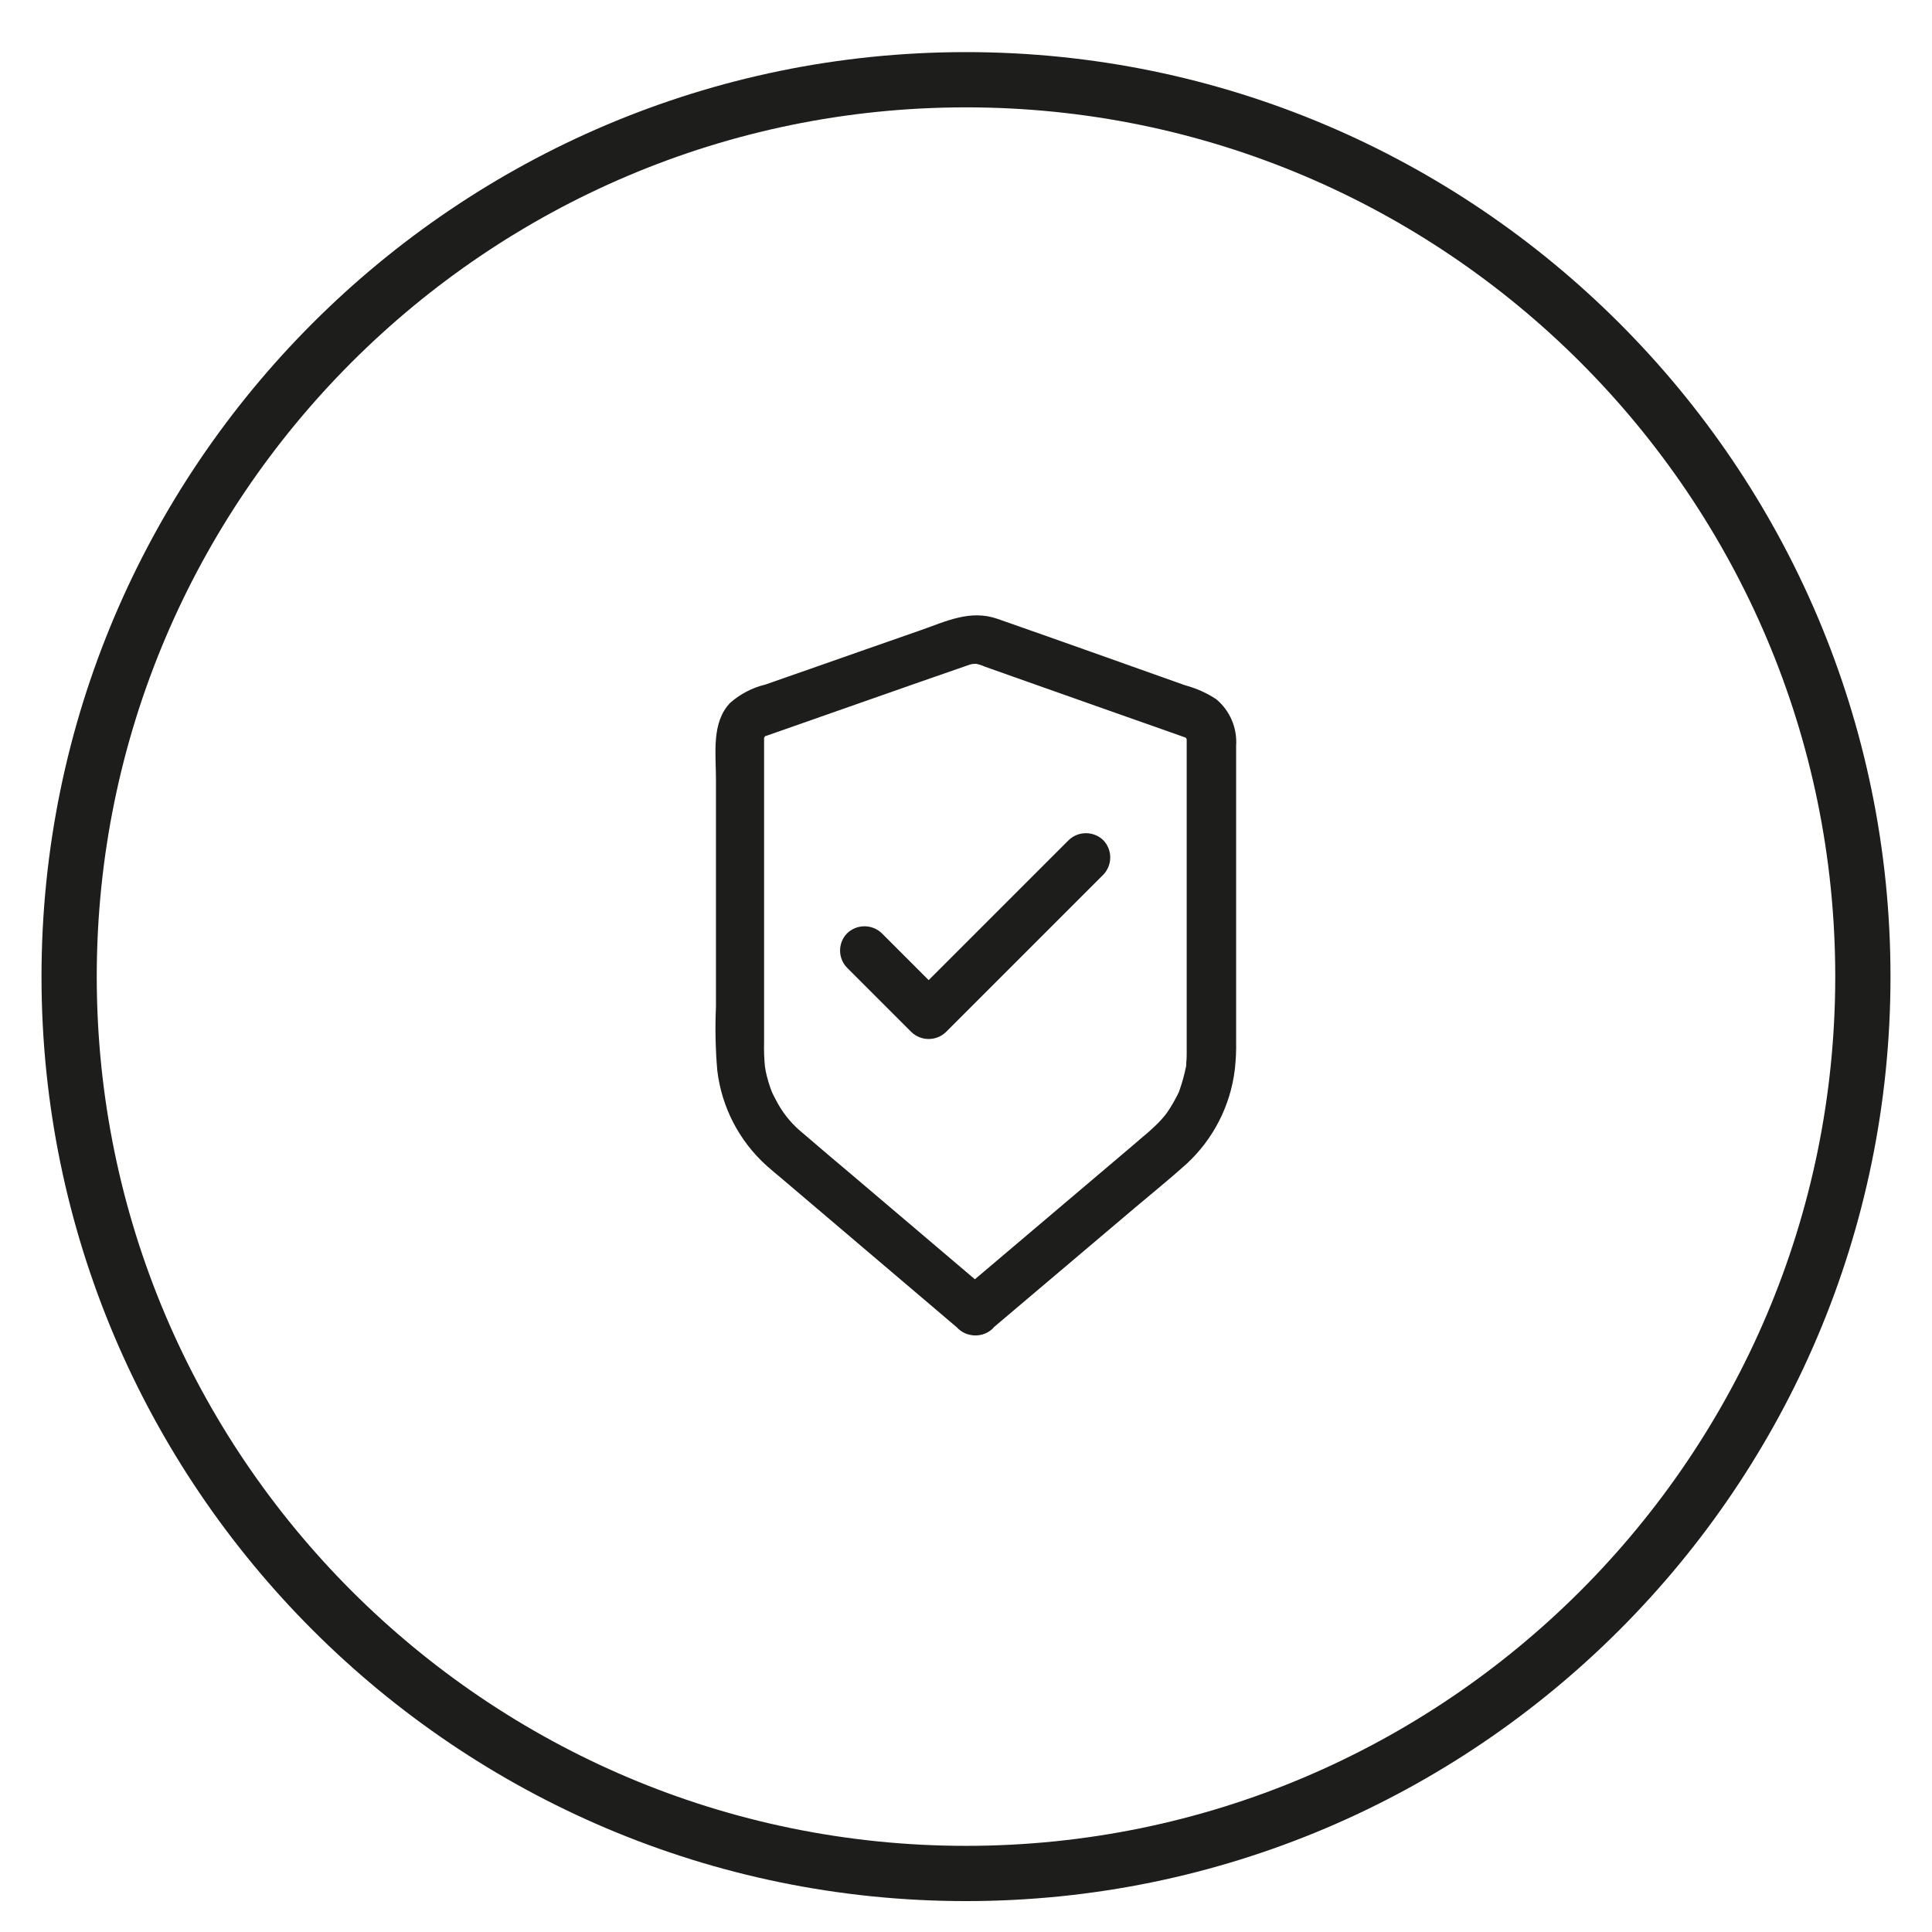
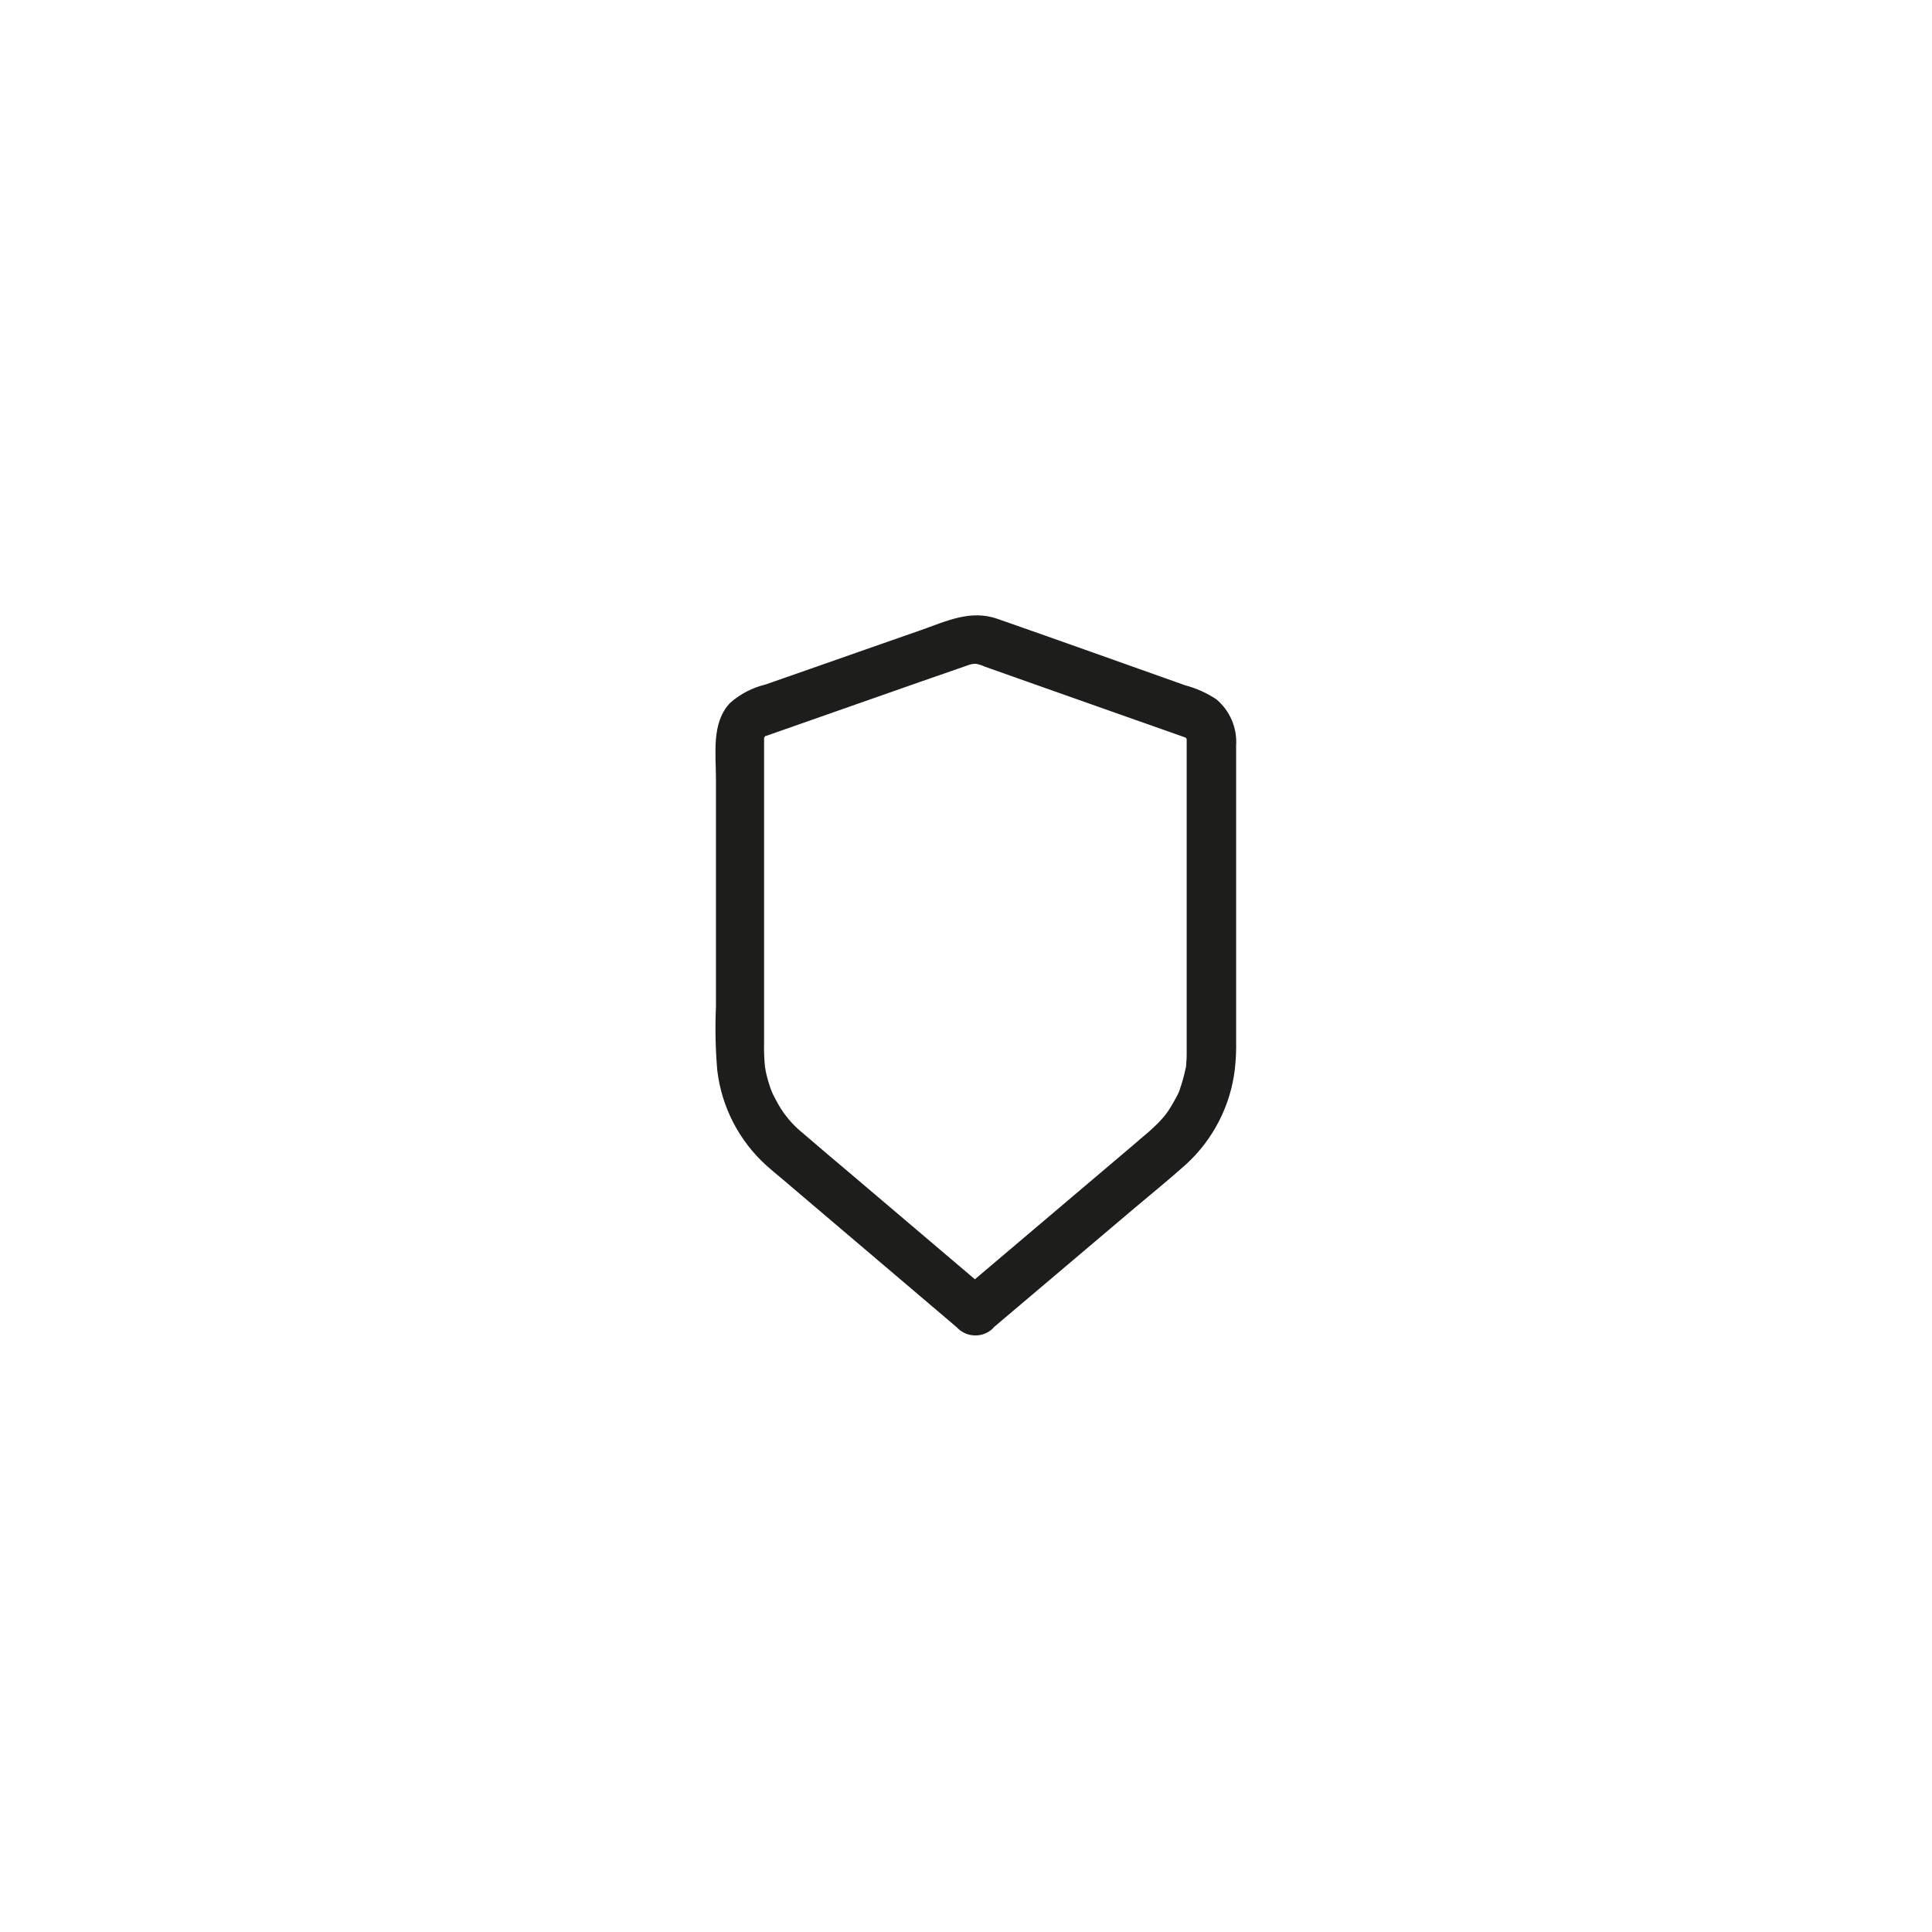
<svg xmlns="http://www.w3.org/2000/svg" id="uuid-52cf961f-f515-4ddc-bc6f-ef2d467fed04" data-name="Calque 1" width="512" height="512" viewBox="0 0 512 512">
  <defs>
    <style> .uuid-7cda3248-1bd1-4a0f-8aef-94e8b6cdcbb4 { fill: #1d1d1b; } </style>
  </defs>
  <g id="uuid-a1683b1d-0ad9-4bf8-bd26-f197e8db0bc5" data-name="Group 1046">
    <g id="uuid-e96ecd28-cc44-441e-b4a4-1cb524b635be" data-name="Group 899">
      <g id="uuid-e56fad31-44e5-4800-b3cd-068d925af28c" data-name="Group 820">
        <g id="uuid-321bd7d3-b184-4d5b-812b-9a59a7b2b3d2" data-name="Group 819">
          <path id="uuid-310dbae1-3ba7-4572-a898-0b2c1279179c" data-name="Path 31" class="uuid-7cda3248-1bd1-4a0f-8aef-94e8b6cdcbb4" d="M262.91,342.89c-12.25-10.39-24.5-20.79-36.75-31.21-4.5-3.81-9.04-7.61-13.5-11.47-2.54-2.06-4.68-4.57-6.32-7.4-.56-.95-1.04-1.95-1.56-2.94-.04-.13-.47-1.12-.13-.26-.17-.39-.29-.83-.48-1.26-.35-1.04-.69-2.12-.95-3.16-.08-.43-.22-.88-.29-1.3,0,0-.35-2.08-.18-.91-.24-2.27-.32-4.56-.26-6.84v-80.47c0-.22,0-.44.04-.65-.22,1.78.22-.78.04.26-.17.43-.09.35.22-.26-.39.48-.39.52-.08.18.43-.44-1,.08.35-.22-.15.05-.29.11-.43.18.04,0,.09-.04.13-.04.26-.09.52-.17.74-.26,1.12-.39,2.21-.78,3.33-1.17,16.36-5.71,32.68-11.51,49.08-17.18.21-.09.43-.16.65-.22.04,0,.04-.04.09-.04.36-.14.74-.23,1.12-.29.04,0,1.21-.04.69-.08.87.15,1.71.41,2.51.78,2.9,1.04,5.76,2.03,8.66,3.07,9.66,3.42,19.35,6.84,29,10.25,3.9,1.38,7.75,2.73,11.65,4.1,1.08.39,2.21.78,3.29,1.17.26.09.48.18.74.26.04,0,.09.04.13.04.13.04,1.82.52-.43-.17.17.08.35.22.52.29-.52-.43-.52-.39,0,.13-.04-.08-.1-.16-.17-.22-.26-.35-.22-.26.13.29-.05-.16-.11-.32-.17-.47.04.17.13.39.17.56.04-.13,0-1.38,0,.04v82.76c0,.69,0,1.34-.04,2.03-.04.43-.09.91-.09,1.34-.13,1.46.13-.39-.13.91-.41,1.95-.94,3.87-1.6,5.76-.69,1.99.26-.52-.22.61-.22.5-.46.99-.73,1.46-.52,1-1.08,1.95-1.65,2.86-.4.66-.85,1.3-1.34,1.91-.56.69-1.17,1.34-1.78,1.99-.82.82-1.69,1.6-2.55,2.38-1.46,1.25-2.99,2.51-4.46,3.81-14.2,12.03-28.38,24.05-42.55,36.06l-3.51,2.99c-2.51,2.54-2.51,6.63,0,9.17,2.56,2.47,6.61,2.47,9.17,0,12.6-10.69,25.21-21.37,37.83-32.03,4.5-3.81,9.13-7.53,13.55-11.51,7.13-6.56,11.69-15.44,12.85-25.06.29-2.5.4-5.02.35-7.54v-78.3c.31-4.71-1.65-9.28-5.27-12.3-2.53-1.66-5.3-2.9-8.22-3.68-16.58-5.88-33.16-11.82-49.77-17.62-7.19-2.51-13.59.65-20.26,2.99-9.87,3.46-19.74,6.88-29.57,10.35-3.9,1.34-7.75,2.73-11.64,4.07-3.47.83-6.67,2.49-9.35,4.85-5.02,5.2-3.77,13.51-3.77,20.13v60.31c-.25,5.66-.14,11.33.35,16.98,1.15,9.72,5.79,18.69,13.07,25.24,1.3,1.17,2.68,2.3,4.02,3.42,14.37,12.21,28.76,24.43,43.15,36.66l3.6,3.07c2.57,2.45,6.61,2.45,9.17,0,2.36-2.63,2.27-6.63-.19-9.16Z" />
        </g>
      </g>
      <g id="uuid-c7d01950-e3f5-484e-abb6-767e01d1235f" data-name="Group 822">
        <g id="uuid-9001c87e-1b60-4c45-ab37-9a0739c599fe" data-name="Group 821">
-           <path id="uuid-24303401-ec80-4bd0-a3ae-918571ac77e1" data-name="Path 32" class="uuid-7cda3248-1bd1-4a0f-8aef-94e8b6cdcbb4" d="M224.51,256.49l17.01,17.01c2.56,2.46,6.61,2.46,9.17,0l36.53-36.53,5.15-5.15c2.47-2.56,2.47-6.62,0-9.17-2.56-2.46-6.61-2.46-9.17,0l-36.53,36.53-5.15,5.15h9.17l-17.01-17.01c-2.56-2.46-6.61-2.46-9.17,0-2.51,2.54-2.51,6.63,0,9.17Z" />
-         </g>
+           </g>
      </g>
    </g>
-     <path class="uuid-7cda3248-1bd1-4a0f-8aef-94e8b6cdcbb4" d="M256,503.81c-135.09,0-245-109.91-245-245S120.91,13.81,256,13.81s245,109.91,245,245-109.91,245-245,245ZM256,28.45c-127.02,0-230.36,103.34-230.36,230.36s103.34,230.36,230.36,230.36,230.36-103.34,230.36-230.36S383.02,28.45,256,28.45Z" />
  </g>
</svg>